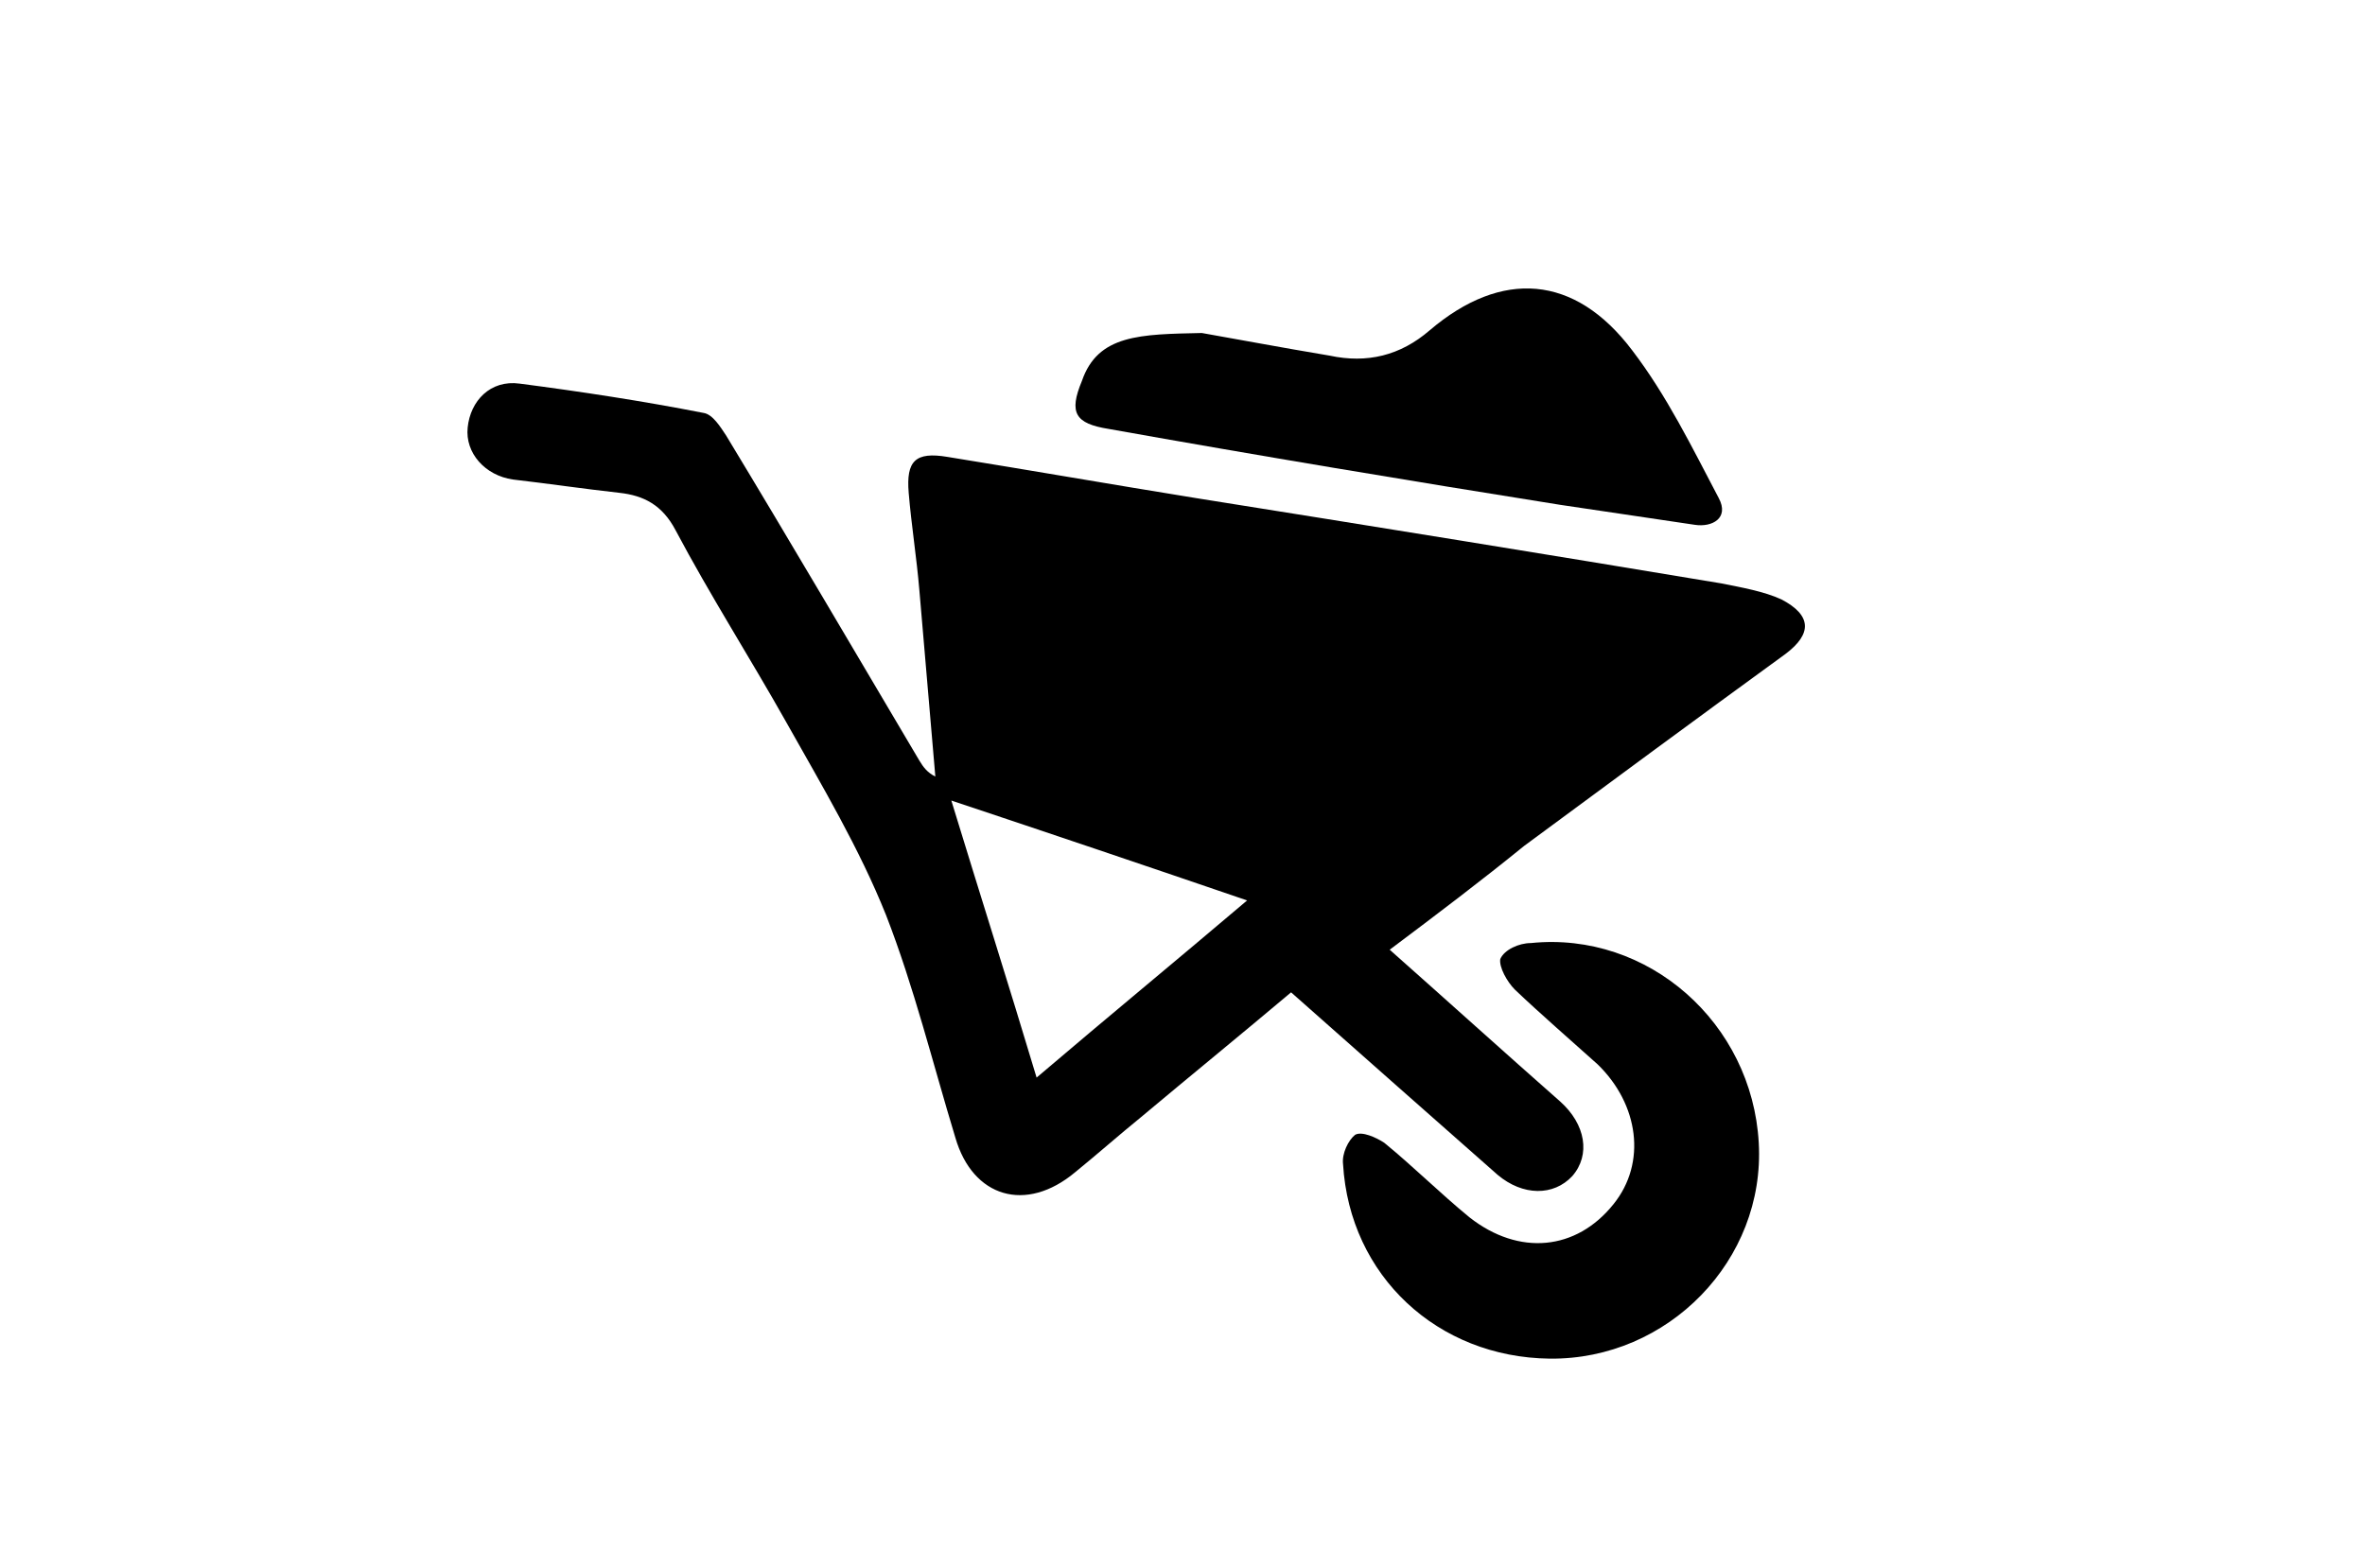
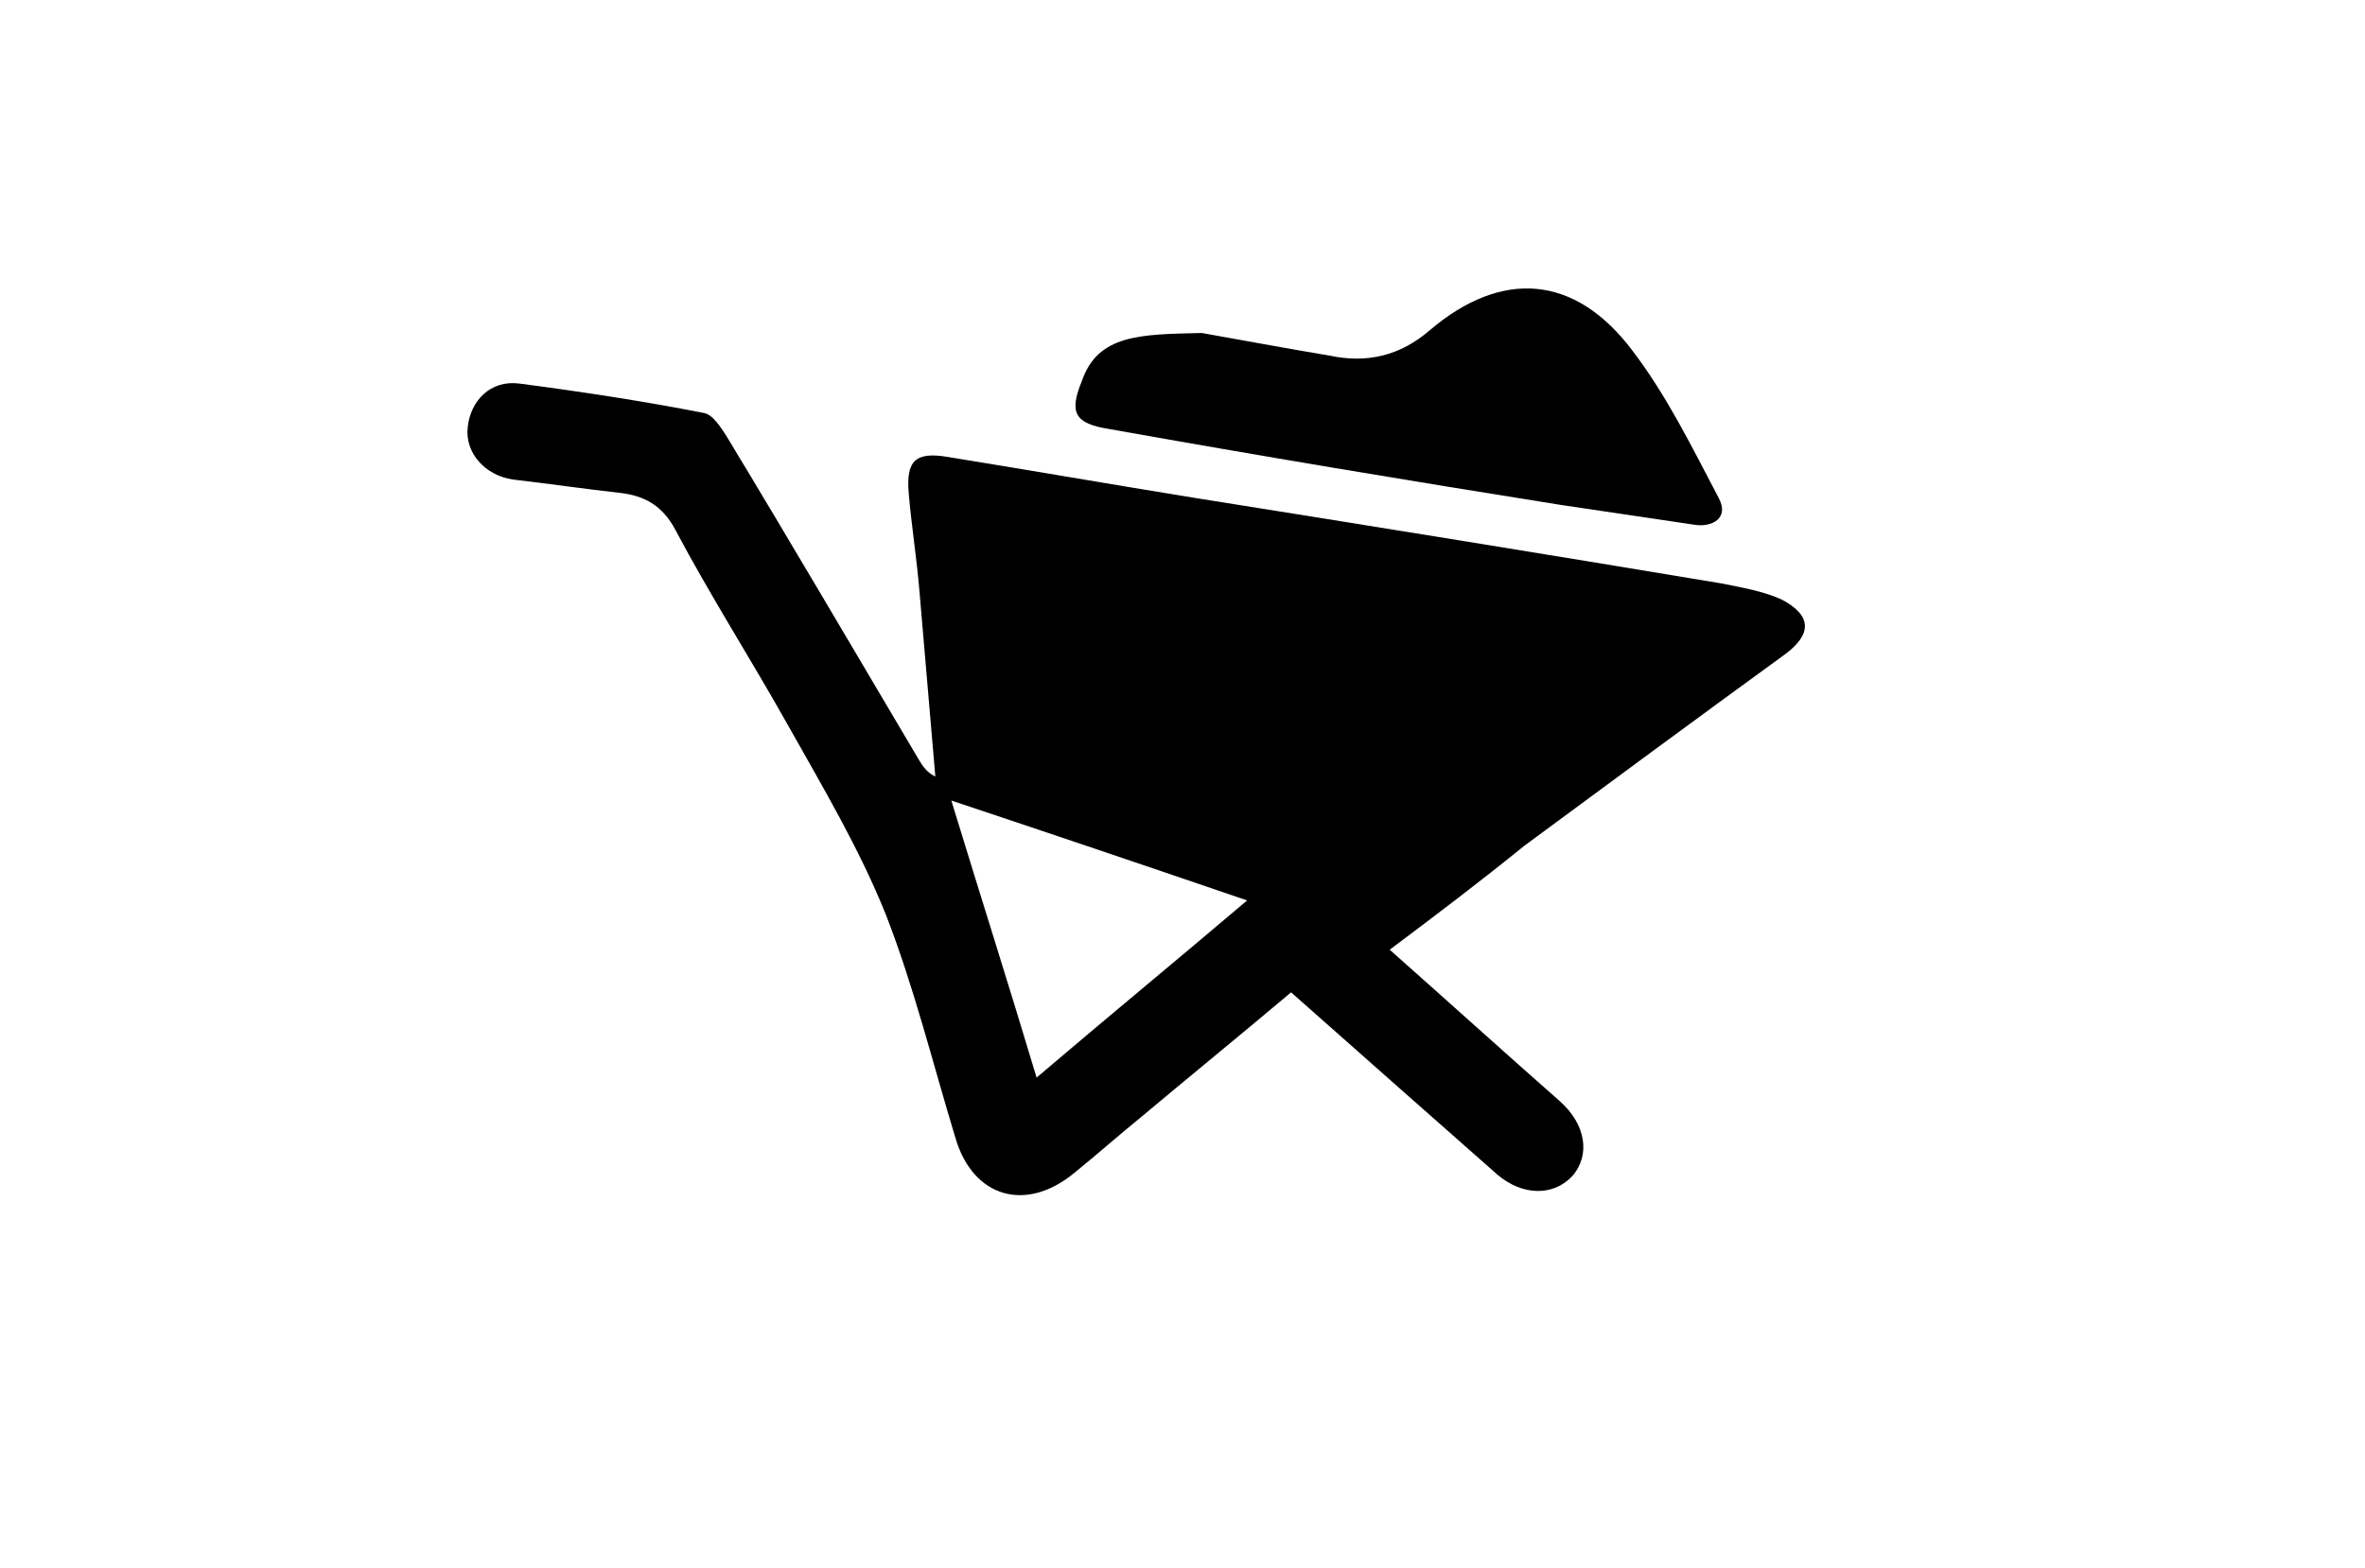
<svg xmlns="http://www.w3.org/2000/svg" version="1.1" id="Layer_1" x="0px" y="0px" width="177.5px" height="117.7px" viewBox="0 0 177.5 117.7" style="enable-background:new 0 0 177.5 117.7;" xml:space="preserve">
  <g>
    <path d="M104.3,71.3c4.4,3.9,8.6,7.7,12.8,11.4c1.9,1.7,2.3,4,0.9,5.6c-1.4,1.5-3.7,1.5-5.6-0.1c-5.1-4.5-10.2-9-15.5-13.7   c-3.8,3.2-7.6,6.3-11.3,9.4c-1.6,1.3-3.3,2.8-4.9,4.1c-3.7,3.1-7.7,1.9-9-2.6c-1.7-5.6-3.1-11.3-5.2-16.7c-2-5-4.8-9.7-7.5-14.5   s-5.7-9.5-8.3-14.4c-1-1.9-2.4-2.6-4.2-2.8c-2.7-0.3-5.4-0.7-8-1c-2.1-0.3-3.6-2-3.4-3.9c0.2-2,1.7-3.6,3.9-3.3   c4.6,0.6,9.2,1.3,13.8,2.2c0.7,0.1,1.3,1.1,1.7,1.7C59.4,40.8,64.2,49,69,57.1c0.3,0.5,0.6,0.9,1.2,1.2c-0.4-4.7-0.8-9.4-1.2-14   c-0.2-2.4-0.6-4.9-0.8-7.3c-0.2-2.4,0.5-3.1,2.9-2.7c6.2,1,12.5,2.1,18.7,3.1c13.2,2.1,26.2,4.2,39.4,6.4c1.5,0.3,3.2,0.6,4.5,1.2   c2.3,1.2,2.3,2.6,0.3,4.1c-6.6,4.8-13.1,9.6-19.6,14.4C111.2,66.1,107.9,68.6,104.3,71.3z M93.6,67.6c-7.6-2.6-14.7-5-22.2-7.5   c2.2,7.2,4.3,13.8,6.4,20.8C83.2,76.3,88.3,72.1,93.6,67.6z" />
    <path d="M90.2,25c2.3,0.4,6,1.1,9.6,1.7c2.8,0.6,5.3,0,7.5-1.9c5.4-4.6,10.9-4.2,15.2,1.5c2.6,3.4,4.5,7.3,6.5,11.1   c0.8,1.5-0.5,2.2-1.8,2c-3.4-0.5-6.7-1-10.1-1.5c-11.3-1.8-22.7-3.7-33.9-5.7c-2.5-0.4-3-1.2-2-3.6C82.4,25.1,85.6,25.1,90.2,25z" />
-     <path d="M116.3,102c-8.4-0.1-15-6.2-15.5-14.6c-0.1-0.8,0.4-1.8,0.9-2.2c0.5-0.3,1.6,0.2,2.2,0.6c2.2,1.8,4.2,3.8,6.4,5.6   c3.7,2.9,8,2.5,10.8-1c2.5-3.1,1.9-7.5-1.2-10.5c-2-1.8-4.2-3.7-6.2-5.6c-0.6-0.6-1.2-1.7-1.1-2.3c0.3-0.7,1.4-1.2,2.3-1.2   c8.8-0.9,16.6,6,17.1,15C132.5,94.6,125.2,102.1,116.3,102z" />
  </g>
</svg>